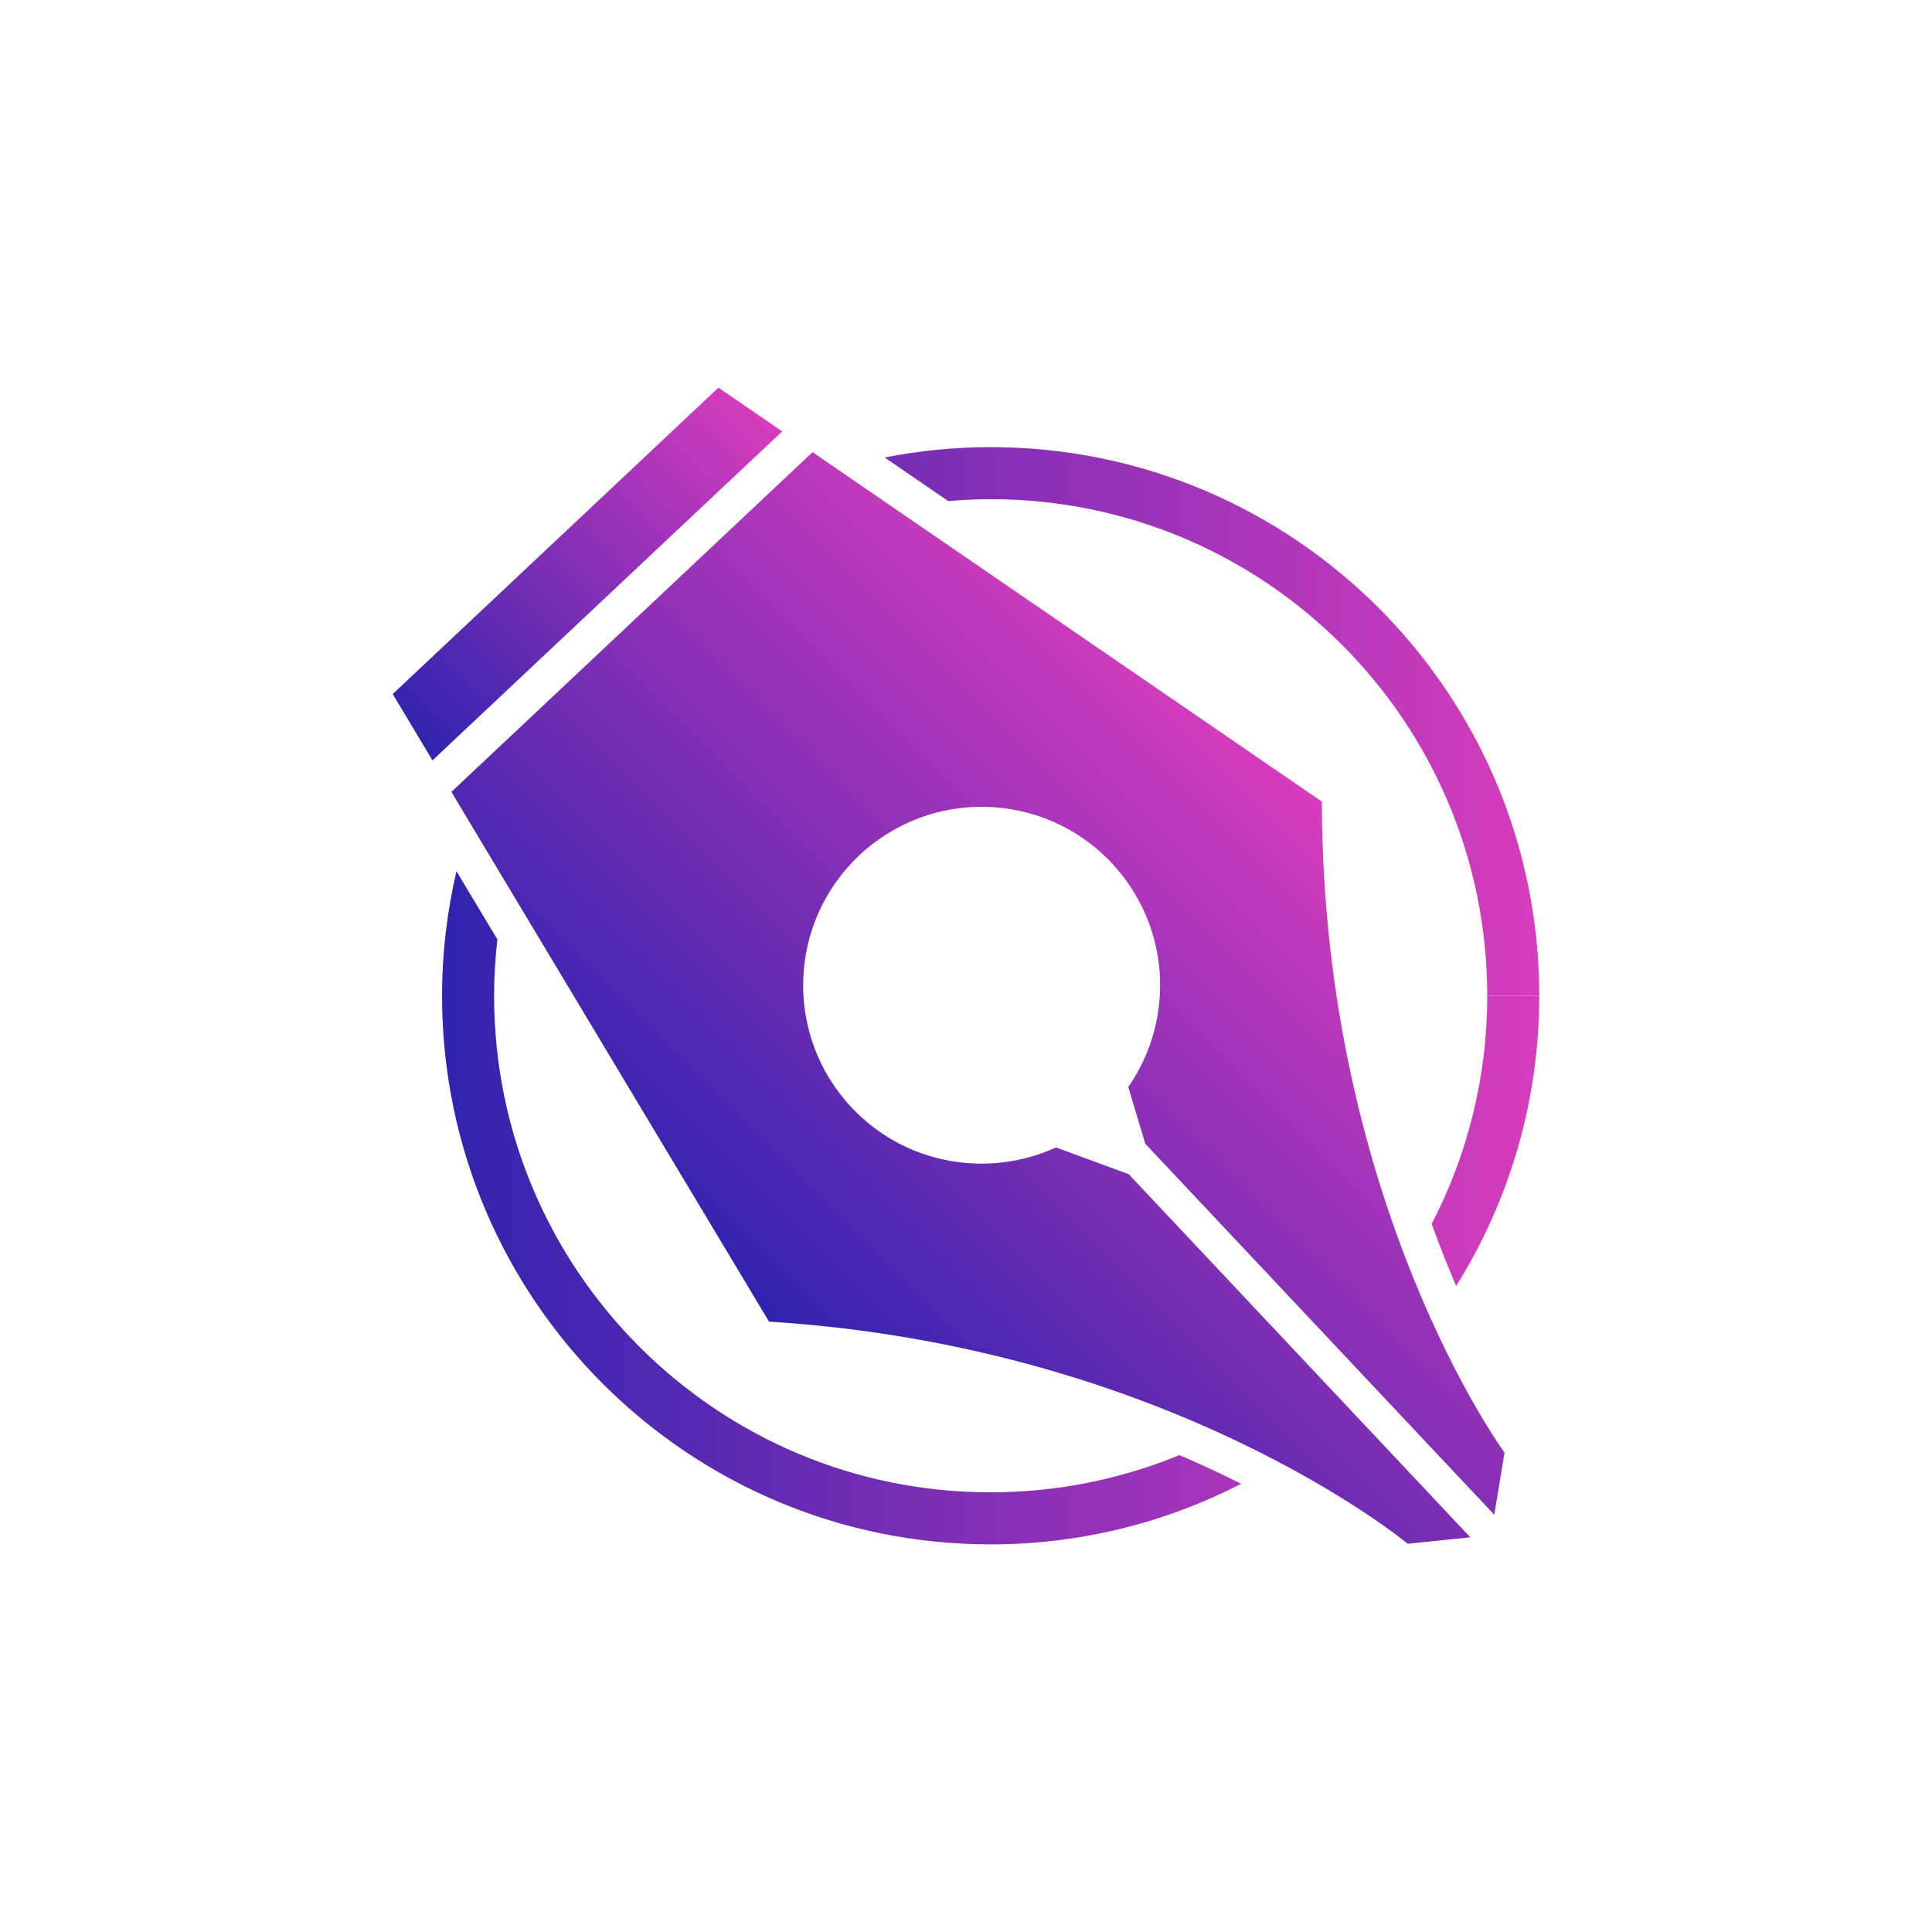
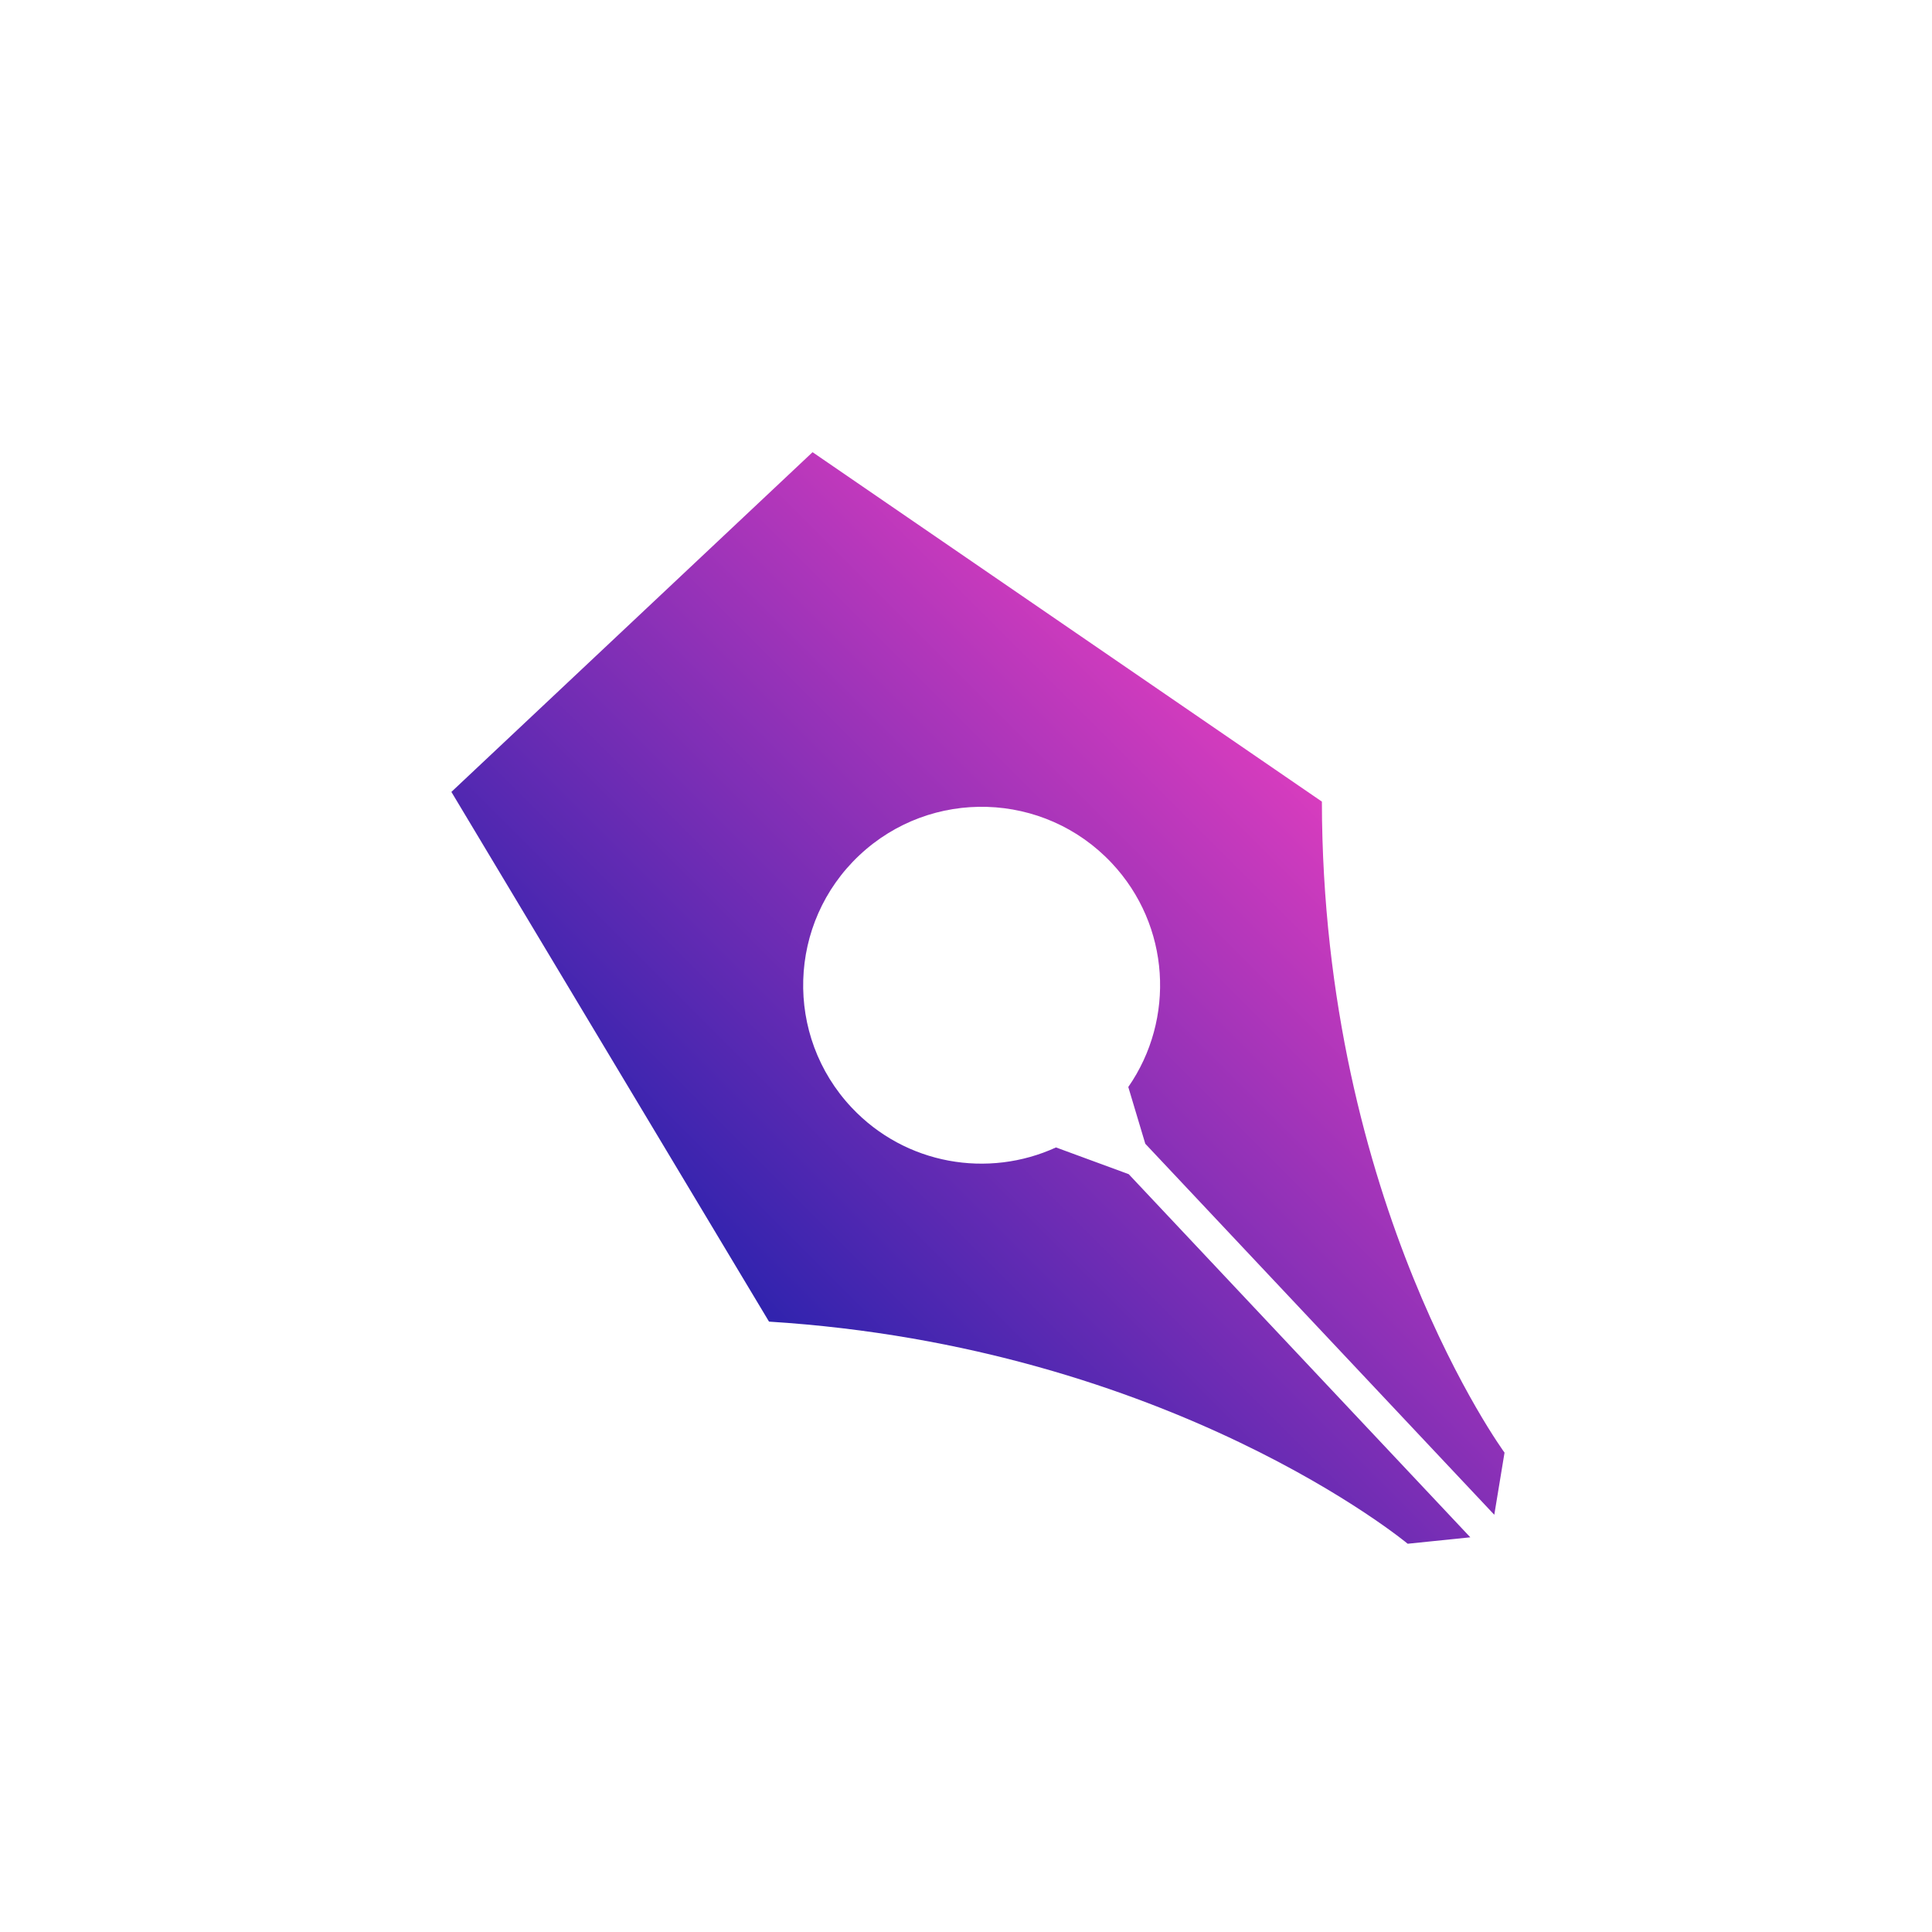
<svg xmlns="http://www.w3.org/2000/svg" xmlns:xlink="http://www.w3.org/1999/xlink" data-name="Layer 1" fill="#000000" height="1000" viewBox="0 0 1000 1000" width="1000">
  <defs>
    <linearGradient gradientTransform="rotate(-45 -636.922 605.722)" gradientUnits="userSpaceOnUse" id="a" x1="39.5" x2="432.18" y1="1405.97" y2="1405.97">
      <stop offset="0" stop-color="#3023ae" />
      <stop offset="1" stop-color="#d73cbe" />
    </linearGradient>
    <linearGradient id="c" x1="121.76" x2="370.17" xlink:href="#a" y1="1048.74" y2="1048.74" />
    <linearGradient gradientTransform="matrix(105.43 0 0 -105.43 -21148.61 11726.04)" gradientUnits="userSpaceOnUse" id="b" x1="202.76" x2="208.15" y1="107.68" y2="107.68">
      <stop offset="0" stop-color="#3023ae" />
      <stop offset="1" stop-color="#d73cbe" />
      <stop offset="1" stop-color="#d73cbe" />
    </linearGradient>
    <linearGradient id="d" x1="202.76" x2="208.15" xlink:href="#b" y1="105.62" y2="105.62" />
    <linearGradient id="e" x1="202.76" x2="208.15" xlink:href="#b" y1="105.29" y2="105.29" />
  </defs>
  <g>
    <path d="M778.76,751.9s-94.26-128.55-94.55-336.99l-151.35-103.83-112.28-77.03-87.26,82.08-12.42,11.68-87.26,82.08,111.17,185.41,53.23,88.77c208.04,13.03,330.58,114.97,330.58,114.97l32.41-3.33-176.81-187.96-37.64-13.84c-35.06,16.07-77.88,9.01-105.77-20.63-34.96-37.17-33.17-95.63,3.99-130.59,37.17-34.96,95.63-33.17,130.59,3.99,30.44,32.36,32.99,80.87,8.61,115.95l8.8,29.37,180.64,192.04,5.3-32.14Z" fill="url(#a)" />
-     <path d="M320.57 302.58L404.88 223.28 371.87 200.64 293.78 274.1 281.36 285.78 203.27 359.23 223.85 393.56 308.15 314.26 320.57 302.58z" fill="url(#c)" />
  </g>
  <g>
-     <path d="M512.77,258.38c71.02,0,135.19,28.75,181.74,75.28,46.53,46.55,75.27,110.73,75.28,181.74h26.93c0-156.83-127.13-283.95-283.96-283.96-18.78,0-37.11,1.87-54.87,5.35l32.92,22.58c7.24-.61,14.55-1,21.95-1Z" fill="url(#b)" />
-     <path d="M769.8,515.4c0,42.62-10.42,82.74-28.76,118.1,2.3,6.35,4.62,12.5,6.95,18.33,1.92,4.79,3.83,9.34,5.73,13.77,27.22-43.57,43-95.03,43-150.19h-26.93Z" fill="url(#d)" />
-     <path d="M610.46,753.16c-30.11,12.39-63.08,19.26-97.69,19.27-71.02,0-135.19-28.75-181.74-75.28-46.53-46.55-75.27-110.73-75.28-181.74,0-9.87,.61-19.59,1.69-29.17l-21.18-35.32c-4.82,20.73-7.45,42.29-7.45,64.49,0,156.83,127.13,283.95,283.96,283.96,46.74,0,90.8-11.37,129.68-31.37-3-1.5-6.07-3.01-9.24-4.53-7.15-3.42-14.75-6.87-22.75-10.3Z" fill="url(#e)" />
-   </g>
+     </g>
</svg>